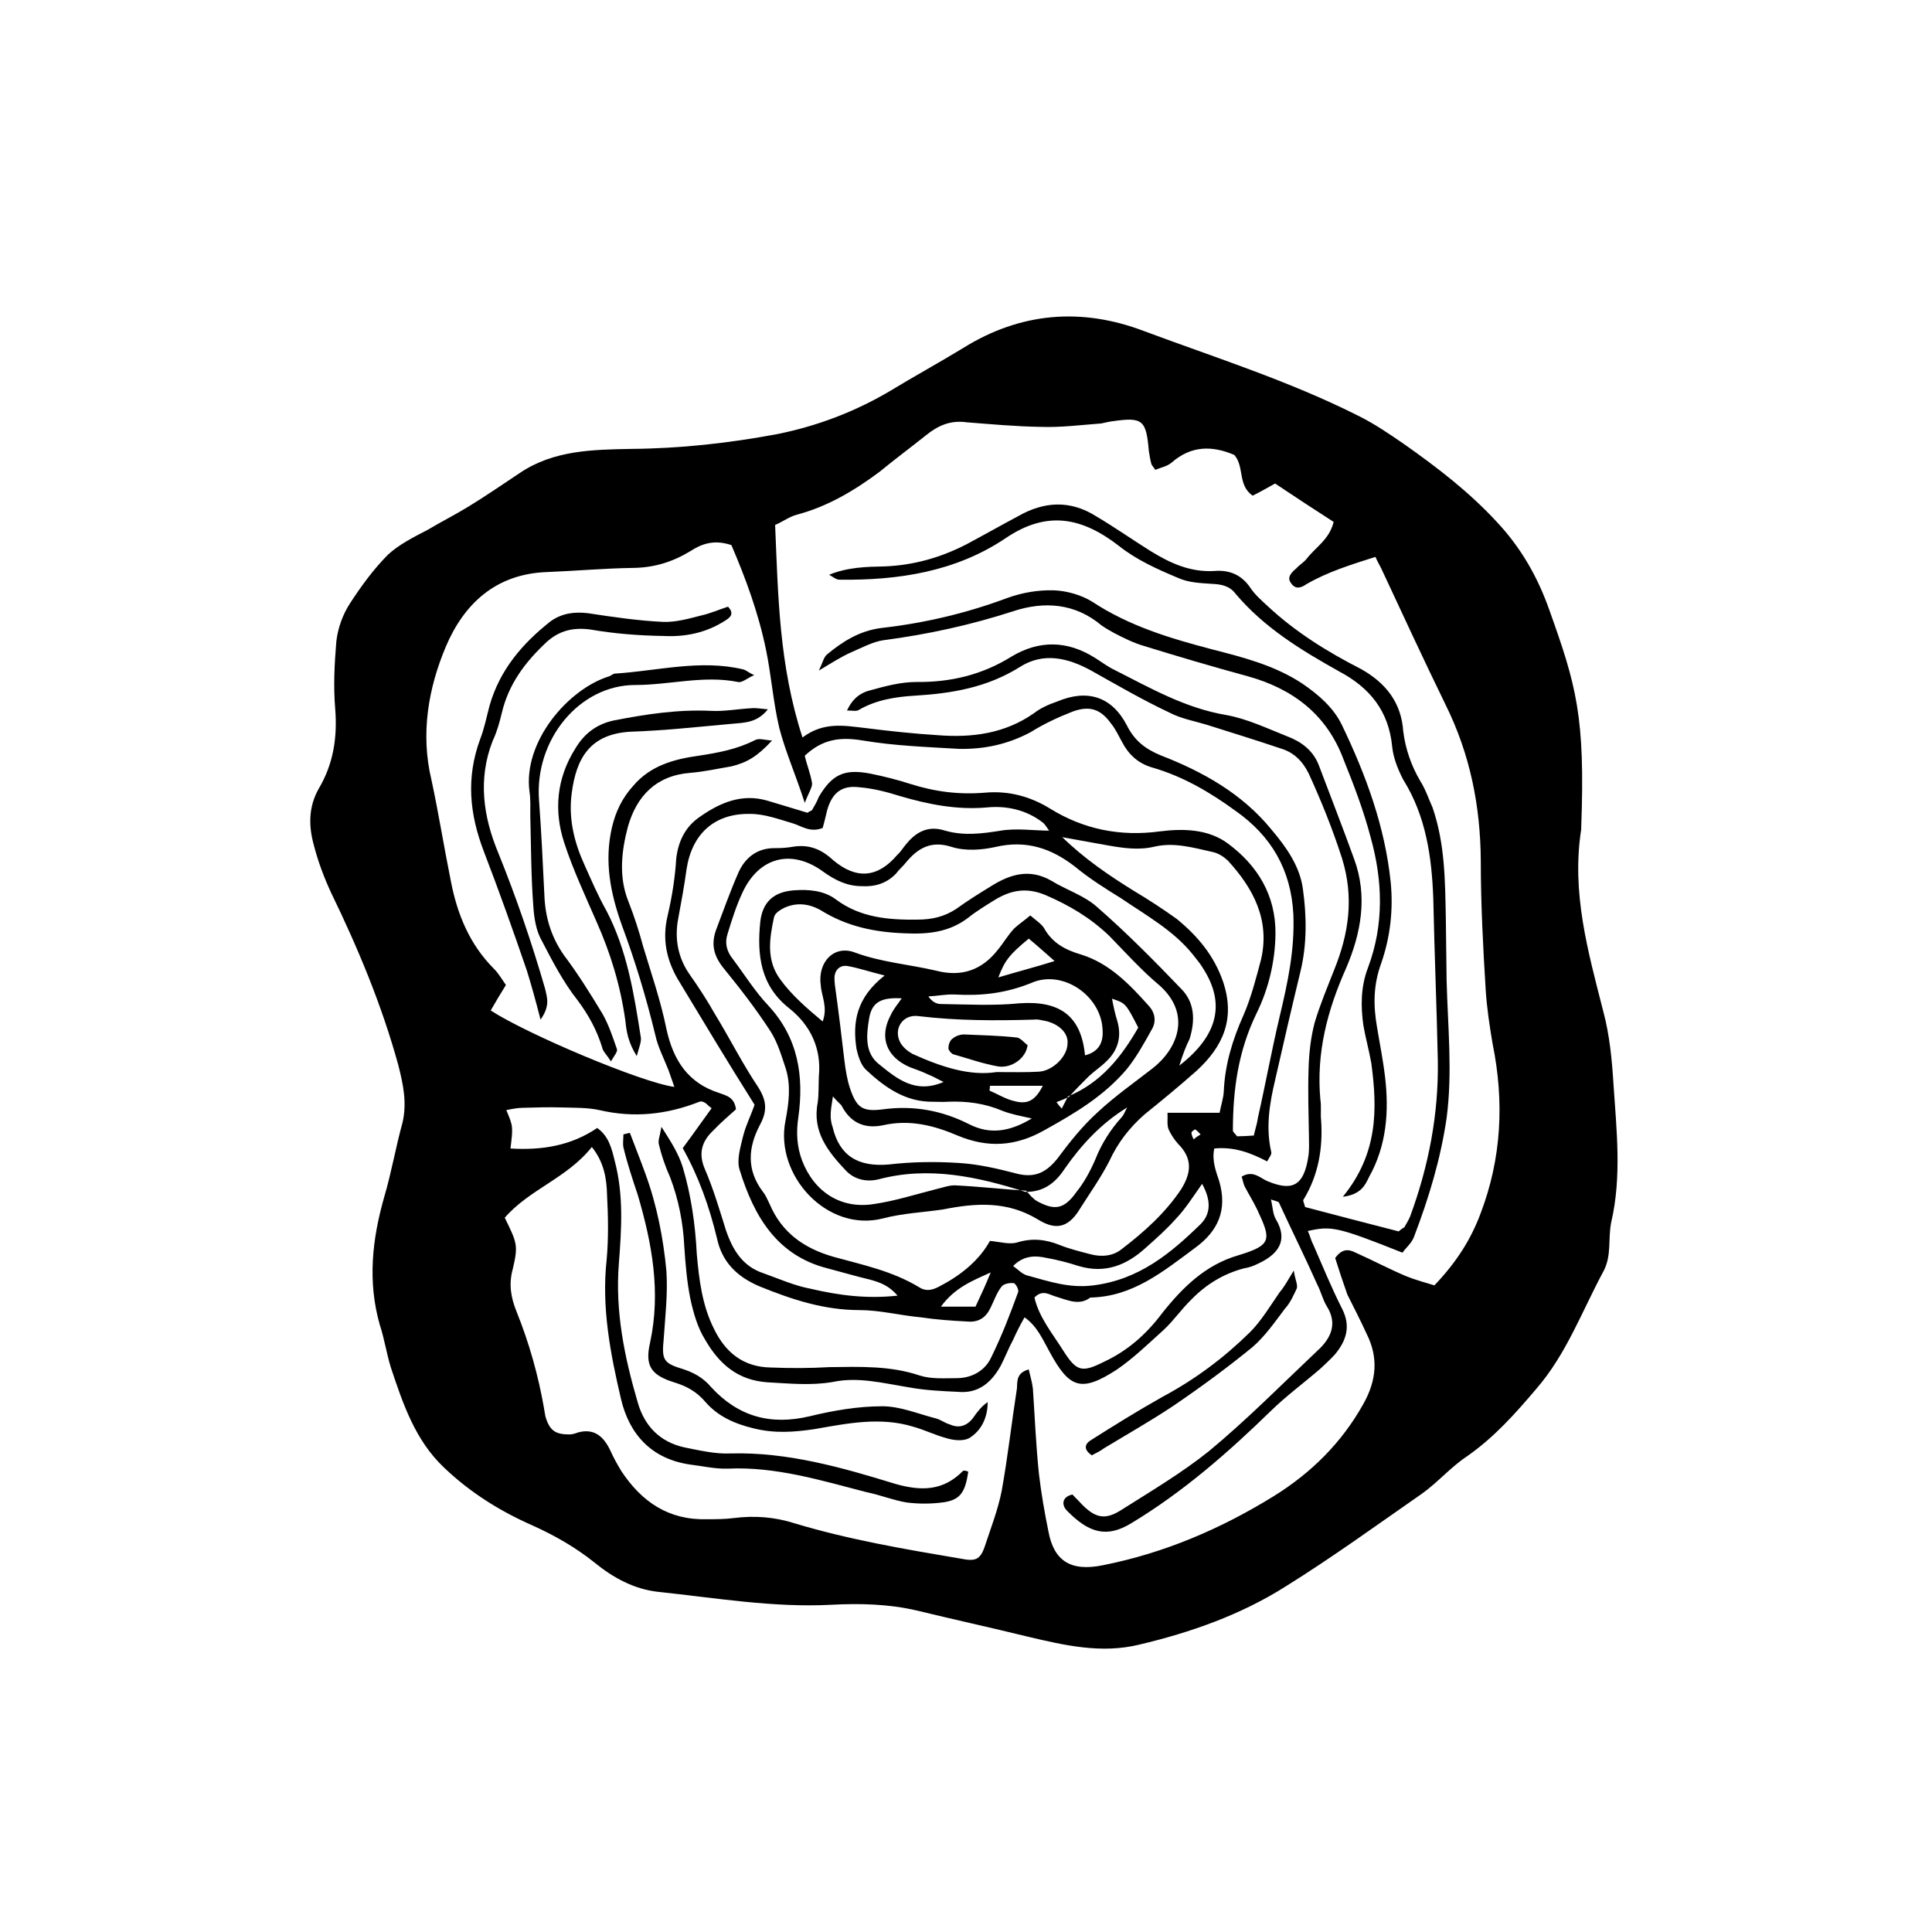
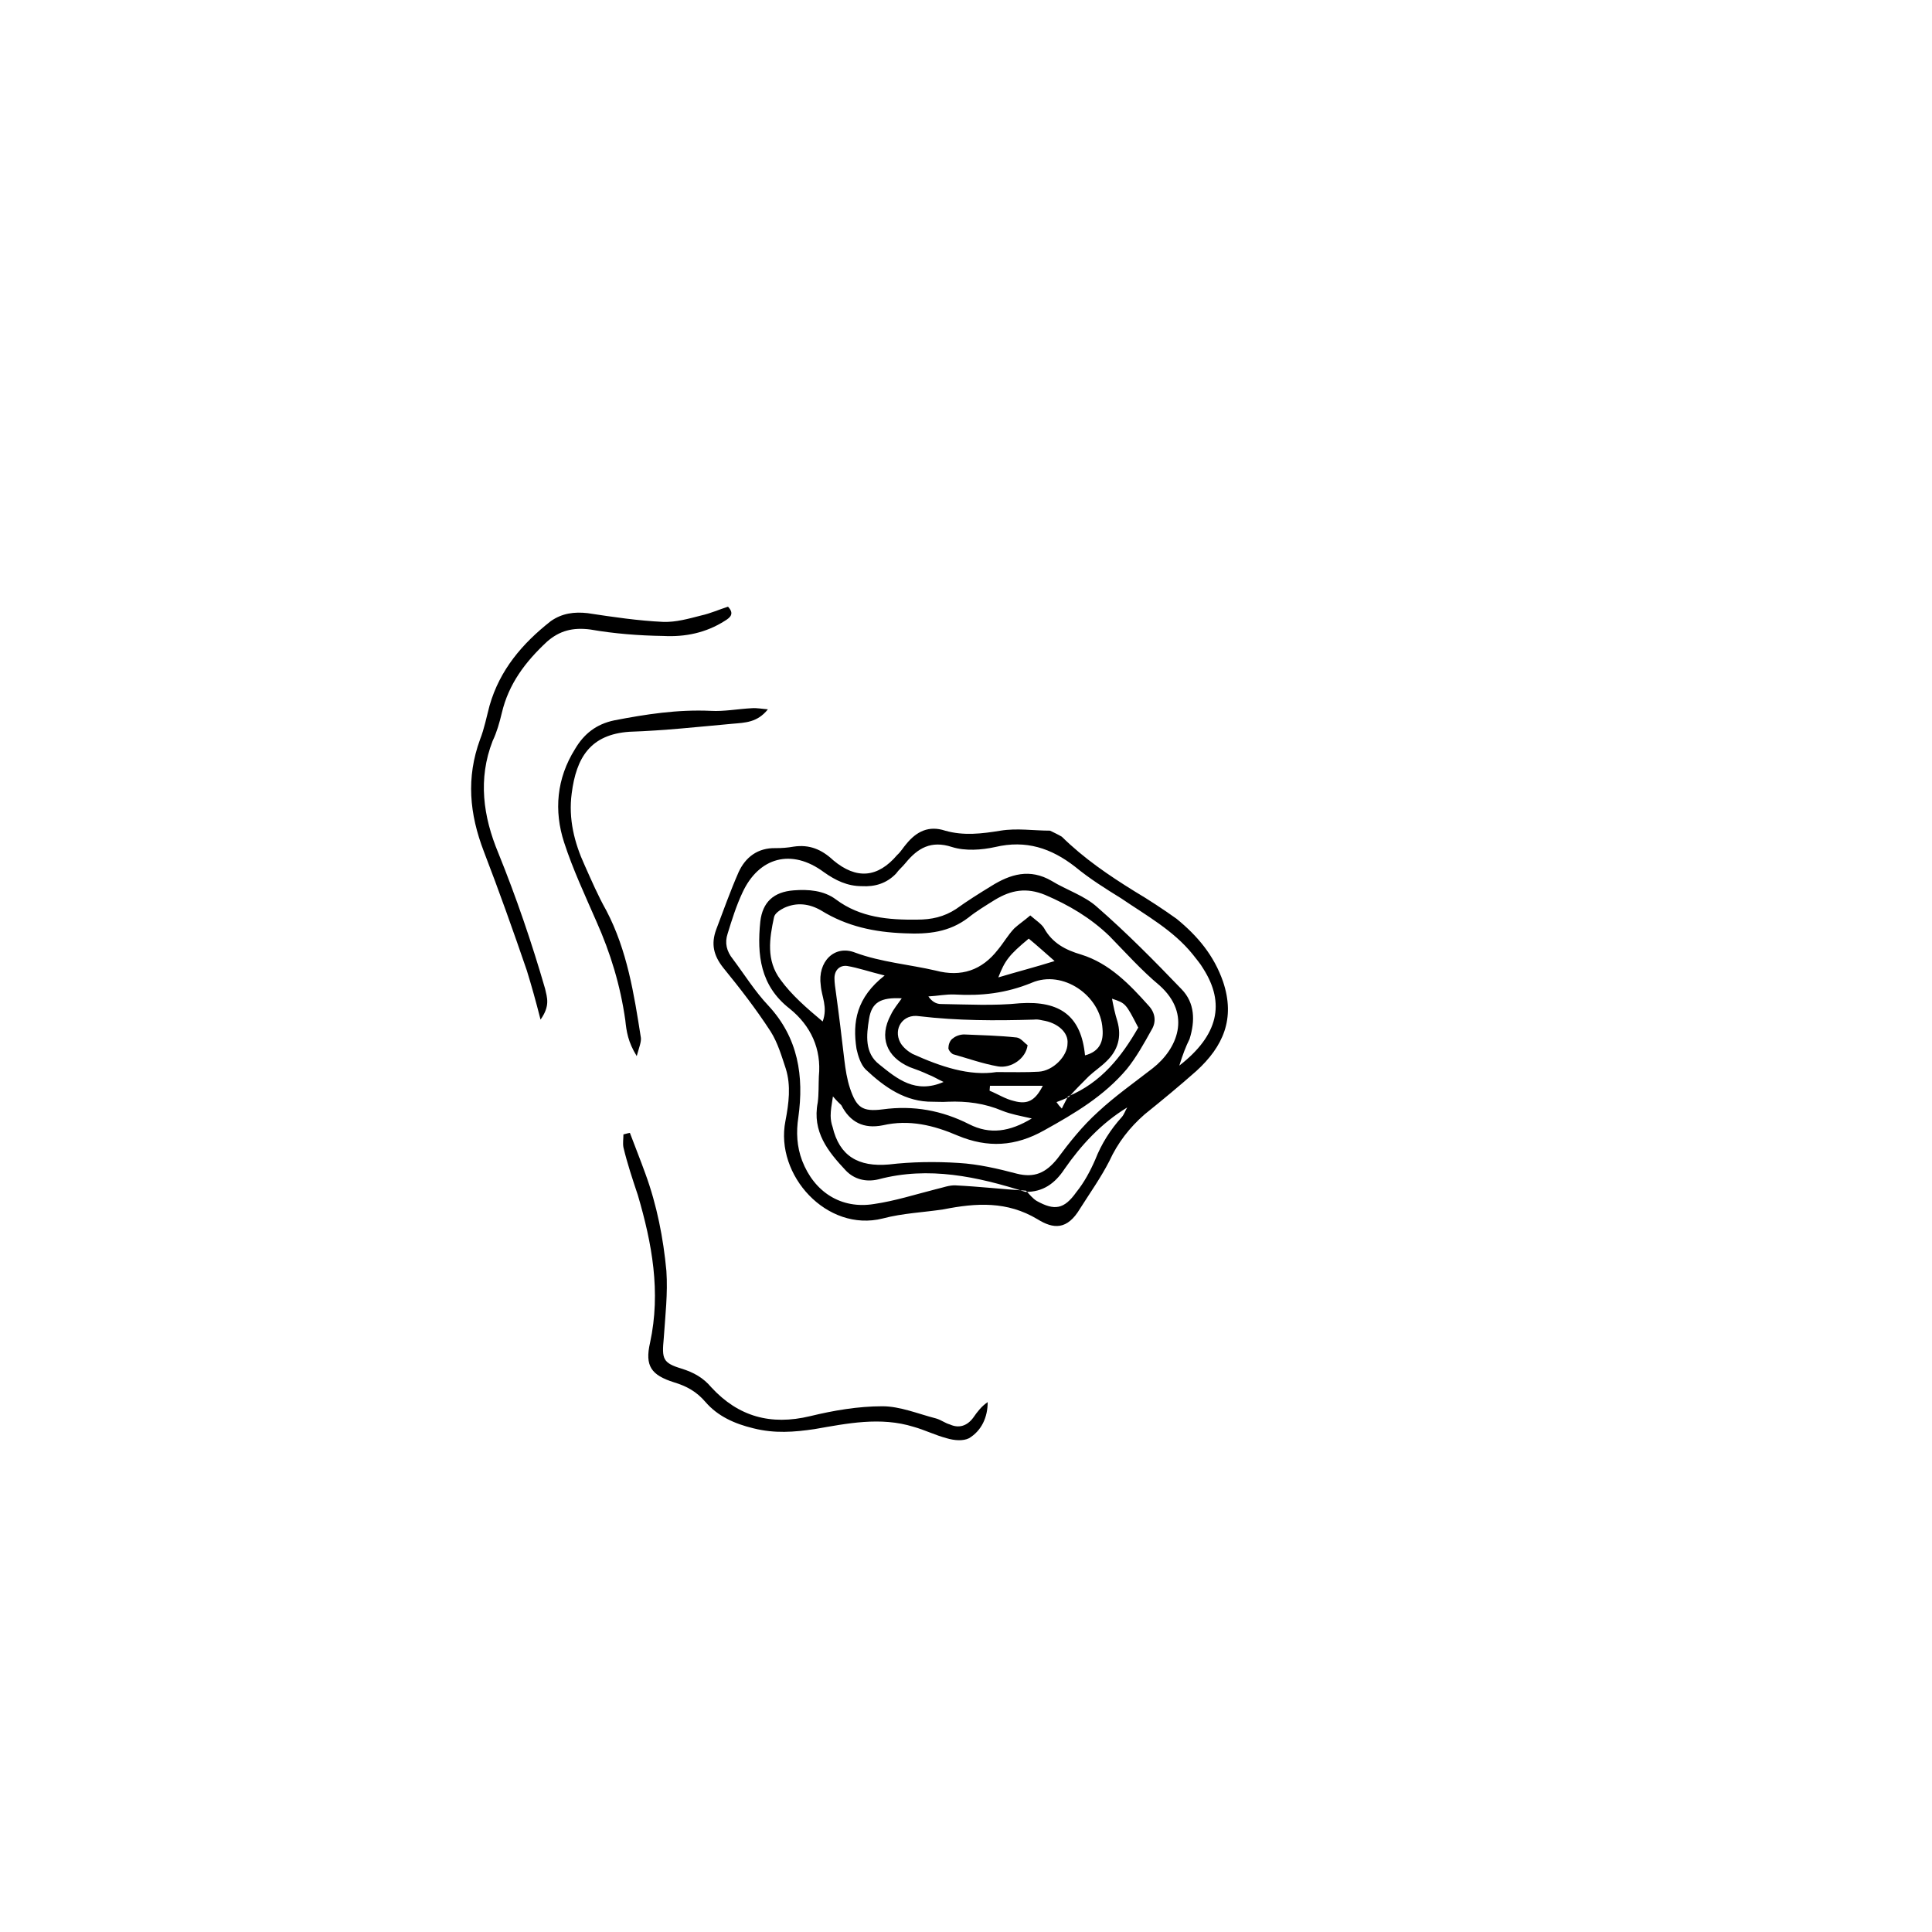
<svg xmlns="http://www.w3.org/2000/svg" fill="#000000" width="800px" height="800px" version="1.1" viewBox="144 144 512 512">
  <g fill-rule="evenodd">
-     <path d="m563.03 363.42v0.402c-2.621 16.727 1.812 32.344 5.844 48.164 1.715 6.348 2.316 13 2.719 19.348 0.805 12.191 2.215 24.484-0.605 36.578-0.902 4.43 0.203 8.863-2.113 13.098-5.641 10.48-9.773 21.863-17.734 31.035-5.543 6.547-11.184 12.895-18.438 17.934-4.234 2.82-7.66 6.852-11.891 9.875-11.891 8.262-23.68 16.828-35.973 24.484-11.891 7.559-25.293 12.293-38.996 15.52-9.973 2.418-19.648 0.199-29.422-2.117-9.875-2.418-19.547-4.535-29.523-6.953-7.356-1.711-15.012-1.914-22.57-1.512-15.414 0.809-30.633-1.812-45.945-3.426-6.348-0.703-11.891-3.727-16.828-7.758-5.039-4.031-10.48-7.152-16.523-9.875-8.465-3.727-16.426-8.664-23.379-15.316-7.656-7.254-10.883-16.93-14.105-26.602-1.109-3.625-1.715-7.656-2.922-11.285-3.227-11.383-2.016-22.57 1.207-33.855 1.914-6.449 3.023-13.098 4.836-19.648 1.211-5.238 0.203-10.074-1.105-15.215-4.336-15.82-10.684-31.035-17.836-45.746-1.812-3.93-3.426-8.16-4.535-12.492-1.41-5.039-1.512-10.18 1.309-15.117 3.828-6.449 4.938-13.504 4.332-21.059-0.504-6.047-0.203-11.891 0.301-17.938 0.406-3.523 1.719-7.152 3.633-10.074 3.019-4.633 6.246-9.066 10.074-12.898 2.82-2.621 6.75-4.637 10.48-6.551 3.527-2.117 7.152-3.93 10.781-6.144 4.637-2.82 9.27-6.047 13.703-8.969 8.969-6.043 19.348-6.144 29.422-6.348 13-0.102 25.895-1.512 38.793-3.93 10.48-2.117 20.355-5.844 29.625-11.285 6.449-3.93 13.098-7.559 19.547-11.488 15.316-9.57 31.539-10.777 47.965-4.531 18.941 7.055 38.391 13.199 56.629 22.367 4.332 2.117 8.465 4.938 12.395 7.656 8.867 6.246 17.23 12.695 24.484 20.555 6.445 6.856 10.879 14.715 13.902 23.281 7.156 20.051 9.574 28.211 8.465 57.836zm-137.64 2.418c-1.109-0.504-2.219-1.109-3.223-1.512-0.707-0.906-1.109-1.812-1.918-2.418-4.332-3.324-9.57-4.434-14.711-3.93-7.957 0.707-15.516-0.805-23.074-3.023-3.527-1.109-7.055-2.016-10.68-2.316-4.637-0.605-7.254 1.41-8.566 6.047-0.402 1.609-0.805 3.426-1.207 4.734-3.324 1.309-5.543-0.504-7.859-1.211-3.731-1.105-7.559-2.516-11.285-2.516-9.574-0.203-15.52 5.34-16.93 14.711-0.605 4.434-1.41 8.766-2.215 13.098-1.008 5.34 0 10.379 3.023 14.711 2.418 3.426 4.637 6.852 6.75 10.578 3.828 6.246 7.254 13.098 11.387 19.246 2.316 3.629 2.519 6.348 0.504 10.078-3.125 5.945-3.629 11.891 0.805 17.734 0.805 1.008 1.211 2.117 1.812 3.324 3.223 7.559 9.168 11.688 16.93 13.906 7.656 2.117 15.516 3.727 22.672 8.062 2.016 1.309 3.93 0.605 5.844-0.504 5.543-2.922 10.176-6.852 12.898-11.789 2.922 0.301 5.238 1.008 7.254 0.402 3.93-1.211 7.559-0.805 11.285 0.707 2.519 1.004 5.34 1.711 8.062 2.414 2.922 0.805 6.047 0.504 8.262-1.309 5.945-4.535 11.586-9.574 15.82-15.922 2.621-4.231 3.125-8.062-0.805-11.992-1.012-1.105-1.918-2.516-2.523-3.828-0.504-1.207-0.199-2.922-0.301-4.43h13.805c0.402-2.117 1.008-3.828 1.109-5.644 0.301-7.152 2.316-13.703 5.238-20.254 2.016-4.637 3.324-9.773 4.637-14.711 2.418-10.48-2.016-18.844-8.867-26.297-1.109-1.008-2.519-1.914-4.031-2.215-5.039-1.109-10.078-2.621-15.316-1.41-4.133 1.004-8.262 0.398-12.293-0.305-4.031-0.707-8.262-1.512-12.293-2.219zm-68.719-26.398c5.644-4.231 11.082-3.125 16.523-2.519 6.348 0.805 12.898 1.512 19.348 1.914 9.07 0.707 17.734-0.402 25.492-5.844 1.812-1.41 3.93-2.316 6.246-3.125 7.961-3.324 14.41-1.207 18.34 6.348 2.016 4.031 4.836 6.246 8.969 7.961 11.184 4.332 21.664 10.176 29.422 19.75 3.93 4.637 7.457 9.672 8.262 15.617 1.008 7.152 1.109 14.609-0.605 21.766-2.316 9.574-4.535 19.145-6.75 28.918-1.512 6.348-2.519 12.695-1.008 19.145 0.102 0.605-0.504 1.309-1.109 2.418-4.434-2.316-8.766-3.93-14.004-3.426-0.707 3.324 0.504 6.148 1.309 8.668 2.215 7.656-0.301 13.199-6.348 17.633-8.566 6.348-16.625 12.996-27.809 13.199-2.922 2.215-5.945 0.703-8.969-0.203-1.715-0.402-3.629-2.113-5.844 0.203 1.211 5.238 4.734 9.473 7.656 14.105 3.527 5.543 4.938 5.844 10.781 2.922 6.246-2.922 11.184-7.254 15.418-12.898 5.441-6.852 11.488-12.797 20.152-15.316 8.969-2.719 8.766-4.133 5.039-12.09-1.008-2.117-2.215-4.031-3.324-6.144-0.406-0.809-0.508-1.816-0.809-2.621 3.023-1.812 4.938 0.402 6.852 1.211 6.144 2.519 9.672 1.812 10.883-6.953 0.203-1.816 0.102-3.227 0.102-4.738-0.102-6.043-0.305-12.09-0.102-18.035 0.102-4.231 0.605-8.465 1.613-12.293 1.41-4.734 3.324-9.27 5.137-13.906 3.93-9.672 5.34-19.246 2.117-29.625-2.519-7.856-5.543-15.312-8.867-22.566-1.613-3.227-3.93-5.543-7.356-6.551-6.246-2.117-12.797-4.133-19.145-6.144-3.527-1.109-7.254-1.715-10.48-3.43-7.051-3.324-13.805-7.254-20.453-10.98-6.348-3.527-12.898-5.039-19.145-1.008-8.566 5.34-17.734 6.953-27.711 7.555-5.137 0.305-10.277 1.109-14.812 3.731-0.703 0.504-1.812 0.199-3.223 0.199 1.512-3.223 3.629-4.734 6.144-5.34 4.031-1.109 8.062-2.215 12.293-2.215 9.07 0.102 17.434-1.914 25.191-6.75 7.254-4.332 14.711-4.332 22.168 0.402 1.613 1.008 3.324 2.316 5.238 3.223 9.371 4.734 18.641 10.078 29.523 11.891 5.543 1.008 10.781 3.527 16.121 5.644 3.731 1.41 6.852 3.727 8.363 7.656 3.125 8.262 6.348 16.523 9.371 24.887 3.629 9.875 1.816 19.648-2.113 28.82-5.039 11.285-7.961 22.57-6.852 34.863 0.301 1.914 0 3.727 0.203 5.543 0.5 7.352-0.707 14.508-4.637 20.957-0.301 0.203 0.102 0.906 0.402 2.016 8.062 2.117 16.523 4.332 24.789 6.449 0.805-0.707 1.207-0.91 1.508-1.109 0.605-1.008 1.109-1.914 1.512-2.82 4.938-13.402 7.559-27.105 7.356-41.215-0.301-14.508-0.906-28.715-1.207-43.125-0.402-10.883-1.914-21.766-7.961-31.438-1.41-2.719-2.621-5.742-2.922-8.664-0.906-9.574-5.945-15.719-14.105-20.051-10.078-5.644-19.852-11.59-27.41-20.559-1.512-2.016-3.629-2.519-6.246-2.621-2.922-0.203-6.246-0.301-9.07-1.613-5.543-2.316-11.082-4.836-15.617-8.465-9.773-7.555-19.043-9.469-30.027-2.012-13.199 8.867-28.414 11.184-44.031 10.984-0.906 0-1.914-0.906-2.719-1.309 4.938-2.016 9.875-2.117 14.711-2.215 7.656-0.301 14.812-2.316 21.664-5.844 4.535-2.418 9.168-5.039 13.703-7.457 6.852-3.93 13.805-4.332 20.656 0 4.938 2.922 9.672 6.246 14.508 9.27 5.238 3.223 10.578 5.644 16.93 5.238 3.93-0.301 7.055 1.008 9.371 4.332 1.309 2.016 3.125 3.527 4.734 5.039 7.356 6.852 15.82 12.09 24.688 16.625 6.648 3.727 10.68 8.965 11.184 16.523 0.605 4.734 2.117 9.07 4.535 13.199 1.41 2.215 2.215 4.734 3.223 6.953 3.324 9.672 3.324 19.445 3.527 29.422 0.102 5.441 0.102 10.883 0.203 16.324 0.301 12.191 1.609 24.383 0 36.578-1.613 10.98-4.738 21.258-8.668 31.535-0.605 1.613-2.117 2.824-3.023 4.133-17.23-6.852-18.84-7.152-25.09-5.742 0.605 1.211 0.805 2.418 1.41 3.527 2.519 5.742 4.836 11.488 7.656 17.027 2.422 4.734 1.113 8.566-1.91 12.191-1.312 1.41-2.621 2.621-3.93 3.828-4.332 3.731-8.969 7.156-13 11.086-11.484 11.184-23.375 21.562-37.078 29.824-6.348 3.828-11.082 2.719-17.129-3.527-1.312-1.512-1.109-3.523 1.609-4.129 0.707 0.805 1.512 1.512 2.117 2.215 3.727 3.93 6.348 4.734 10.781 1.914 7.961-5.039 16.121-9.875 23.277-15.617 9.977-8.262 19.145-17.531 28.617-26.5 3.727-3.324 5.539-7.254 2.617-11.891-1.109-1.812-1.512-3.828-2.519-5.742-3.223-7.254-6.852-14.512-10.176-21.766-0.301-0.301-1.008-0.402-2.117-0.805 0.504 2.016 0.504 3.93 1.309 5.238 3.426 5.742 0.504 9.371-4.734 11.789-1.211 0.605-2.316 1.008-3.629 1.211-5.441 1.41-10.078 4.231-14.008 8.262-2.617 2.519-4.731 5.641-7.352 8.059-4.133 3.731-8.062 7.559-12.496 10.582-9.367 6.047-12.492 4.938-17.73-4.734-1.816-3.227-3.227-6.754-6.652-9.172-1.309 2.316-2.117 3.93-3.023 5.945-1.207 2.219-2.113 4.637-3.324 6.953-2.519 4.535-6.047 7.356-11.285 6.852-4.434-0.203-8.766-0.402-13.098-1.207-6.852-1.109-13.402-2.824-20.055-1.414-5.844 1.008-11.484 0.406-17.23 0.102-7.957-0.504-12.895-4.836-16.625-11.285-2.016-3.223-3.125-7.152-3.93-10.883-0.906-4.531-1.309-9.27-1.613-14.004-0.301-6.148-1.508-12.293-3.727-18.137-1.309-2.922-2.316-5.844-3.023-8.867-0.203-1.008 0.301-2.117 0.707-4.535 2.719 4.231 4.535 7.152 5.644 10.68 2.215 7.457 3.324 15.113 3.727 23.074 0.605 6.75 1.41 13.504 4.535 19.75 3.023 6.246 7.758 10.176 15.113 10.277 5.039 0.203 10.379 0.203 15.516-0.102 8.062-0.102 16.121-0.402 23.879 2.215 3.125 1.008 6.648 0.707 10.078 0.707 4.133-0.098 7.356-2.215 8.867-5.438 2.82-5.742 5.039-11.488 7.152-17.332 0.301-0.707-0.707-2.418-1.211-2.418-1.109-0.102-2.719 0.203-3.223 1.008-1.207 1.512-1.914 3.625-2.82 5.441-1.207 2.617-3.121 4.027-6.246 3.727-4.031-0.203-8.262-0.504-12.293-1.109-5.441-0.504-10.883-1.914-16.223-1.914-9.473 0-17.938-2.82-26.398-6.246-6.246-2.621-10.078-6.648-11.387-12.797-2.016-8.363-4.836-16.324-9.07-23.879 2.719-3.629 5.141-7.152 7.656-10.578-1.105-0.809-1.309-1.215-1.711-1.414-0.504-0.305-1.008-0.504-1.512-0.305-8.664 3.426-17.43 4.336-26.5 2.219-3.223-0.707-6.75-0.605-10.074-0.707-3.426-0.102-6.75 0-10.277 0.102-1.309 0-2.82 0.301-4.332 0.605 1.812 4.332 1.812 4.332 1.105 10.176 8.262 0.504 16.023-0.703 22.973-5.441 3.023 2.117 3.832 5.34 4.637 8.668 2.418 9.07 1.812 18.137 1.109 27.305-1.008 12.695 1.512 24.887 5.039 36.879 1.812 6.246 5.945 10.379 12.293 11.789 4.031 0.805 8.262 1.812 12.293 1.613 15.113-0.402 29.523 3.727 43.629 8.062 7.055 2.016 12.797 1.812 17.938-3.426 0.301-0.203 1.008 0 1.41 0.203-0.805 5.441-2.117 7.356-6.246 8.062-3.43 0.5-6.856 0.5-10.078 0.094-3.629-0.605-7.055-2.016-10.578-2.719-12.094-3.125-24.188-6.852-36.883-6.246-3.324 0.102-6.75-0.707-10.078-1.109-10.078-1.512-15.922-7.961-18.137-17.23-2.82-11.992-5.238-24.383-3.828-37.082 0.504-5.641 0.402-11.484 0.102-17.129-0.102-4.332-0.805-8.664-4.031-12.695-6.547 8.262-16.523 11.184-23.074 18.742 3.223 6.648 3.629 7.254 2.117 13.602-1.109 4.031-0.504 7.559 1.008 11.285 3.324 8.266 5.742 16.828 7.254 25.492 0.102 0.809 0.305 1.715 0.402 2.32 1.109 3.727 2.621 4.734 6.348 4.734 0.605 0 1.512-0.203 2.215-0.504 4.332-1.211 6.852 1.008 8.664 4.836 0.805 1.812 1.812 3.629 2.922 5.441 5.34 8.062 12.496 13 22.672 12.695 2.215 0 4.734 0 7.055-0.301 5.543-0.707 10.883-0.301 16.223 1.41 14.41 4.332 29.223 6.852 44.133 9.371 3.629 0.707 4.938 0.301 6.144-3.125 1.617-4.938 3.531-9.773 4.539-14.91 1.613-8.969 2.621-18.035 4.031-27.105 0.102-2.016-0.102-4.133 3.125-5.039 0.402 1.812 0.906 3.324 1.109 5.141 0.504 7.457 0.805 15.012 1.613 22.672 0.605 5.141 1.512 10.277 2.519 15.215 1.406 7.453 5.641 10.68 14.406 8.867 16.324-3.227 31.336-9.676 45.344-18.34 9.875-6.144 17.938-14.105 23.68-24.383 3.523-6.25 4.027-12.293 0.906-18.543-1.613-3.527-3.426-7.051-5.141-10.477-1.207-3.426-2.316-6.754-3.223-9.676 1.914-2.621 3.629-2.316 5.441-1.41 4.535 2.016 8.867 4.332 13.402 6.246 2.516 1.008 5.238 1.715 7.453 2.418 6.144-6.449 9.773-12.496 12.191-18.941 5.644-14.711 6.348-29.824 3.223-45.141-0.805-4.738-1.508-9.473-1.812-14.105-0.703-11.387-1.309-22.875-1.309-34.363-0.102-14.508-2.82-28.215-9.371-41.414-5.844-11.988-11.387-23.98-17.027-36.07-0.402-0.805-1.008-1.812-1.512-3.023-6.348 2.016-12.594 3.93-18.34 7.254-1.41 1.008-2.922 1.41-4.031-0.301-1.207-1.512 0.102-2.82 1.414-3.93 0.805-0.906 2.016-1.613 2.719-2.519 2.316-3.023 6.047-5.141 7.152-9.773-5.035-3.223-10.074-6.551-15.516-10.176-1.812 1.008-3.727 2.117-5.945 3.223-4.031-2.82-2.117-7.555-4.836-10.781-5.844-2.519-11.387-2.519-16.523 1.914-1.211 1.109-3.023 1.41-4.434 2.016-0.707-1.008-1.109-1.41-1.109-1.812-0.305-1.008-0.402-2.117-0.605-3.125-0.707-8.262-1.613-9.07-9.473-7.961-1.008 0.102-2.117 0.402-3.125 0.605-5.336 0.402-10.777 1.109-16.219 0.906-6.449-0.102-13-0.703-19.449-1.207-4.231-0.605-7.555 0.805-10.781 3.426-4.031 3.223-8.262 6.348-12.293 9.672-6.75 5.039-13.906 9.27-21.965 11.387-1.914 0.504-3.629 1.812-5.742 2.719 0.805 18.641 1.004 37.082 7.254 56.328zm1.309 19.949c0.707-0.504 1.109-0.504 1.211-0.703 0.707-1.211 1.309-2.215 1.812-3.527 3.527-5.945 6.75-7.457 13.602-6.148 3.527 0.707 7.156 1.613 10.582 2.723 6.648 2.113 13.098 2.922 20.051 2.316 6.144-0.504 11.789 1.008 17.027 4.231 8.969 5.543 18.641 7.457 29.121 6.047 6.246-0.805 12.898-0.605 18.035 3.223 7.859 5.844 12.695 13.703 12.594 23.98-0.102 7.254-1.812 14.508-5.039 21.059-4.836 9.977-6.246 20.152-6.246 31.035 0 0.402 0.707 0.906 1.109 1.512 1.211 0 2.621-0.102 4.434-0.203 0.402-1.812 0.906-3.223 1.109-4.836 2.016-8.867 3.629-17.836 5.742-26.703 2.117-8.867 4.031-17.734 3.629-27.105-0.605-11.785-5.844-20.75-15.316-27.402-6.75-4.938-14.004-9.168-22.066-11.484-3.828-1.109-6.348-3.527-8.059-6.852-0.91-1.613-1.715-3.426-2.824-4.738-2.719-3.828-5.641-4.938-10.277-3.223-3.828 1.512-7.555 3.223-11.082 5.441-6.047 3.223-12.191 4.531-18.844 4.434-8.562-0.504-17.23-0.809-25.594-2.219-6.047-1.008-10.68-0.402-15.418 4.031 0.504 2.316 1.512 4.734 1.914 7.152 0.203 1.109-0.805 2.418-1.914 5.34-2.516-7.758-5.137-13.602-6.75-19.848-1.609-6.75-2.113-13.906-3.527-20.758-2.012-9.773-5.441-19.043-9.168-27.707-4.535-1.512-7.758-0.406-10.883 1.609-4.633 2.82-9.473 4.332-14.91 4.434-7.656 0.102-15.516 0.805-23.176 1.109-13.605 0.504-21.969 8.566-26.703 19.75-4.637 10.98-6.75 23.074-3.828 35.266 1.914 8.867 3.324 17.836 5.141 26.801 1.715 8.969 5.039 16.93 11.488 23.375 1.207 1.215 2.113 2.824 3.121 4.234-1.512 2.418-2.824 4.637-4.031 6.754 9.574 6.246 40.102 19.145 48.668 20.254-0.605-1.715-1.008-2.922-1.512-4.332-1.211-3.125-2.82-6.148-3.527-9.375-2.418-9.973-5.34-19.648-8.867-29.117-3.023-8.465-4.734-16.93-2.621-26 1.008-4.231 2.719-7.758 5.644-10.984 4.535-5.336 10.781-7.051 17.332-7.957 5.238-0.805 10.176-1.715 14.91-4.133 1.109-0.605 2.621 0 4.535 0.102-3.93 4.234-6.648 5.844-10.781 6.852-3.629 0.605-7.152 1.41-10.883 1.715-9.066 0.703-14.207 6.144-16.523 14.207-1.715 6.449-2.519 13.301 0.102 19.848 1.512 3.832 2.82 7.859 3.93 11.992 2.117 7.055 4.637 14.309 6.144 21.766 1.812 8.363 5.742 14.41 14.008 17.027 1.914 0.707 4.031 1.109 4.434 4.332-1.914 1.715-4.031 3.527-5.945 5.543-3.125 2.922-4.133 6.148-2.219 10.48 2.215 5.141 3.828 10.68 5.543 16.121 1.812 5.238 4.434 9.473 9.875 11.285 4.231 1.512 8.262 3.324 12.594 4.133 7.356 1.715 14.711 2.719 22.973 1.812-2.316-2.723-4.734-3.527-7.254-4.231-3.828-0.91-7.555-2.016-11.387-3.023-13.402-3.426-19.445-13.906-23.176-25.996-0.906-2.621 0.203-6.144 0.906-9.07 0.707-2.82 2.016-5.34 3.023-8.262-7.051-11.184-13.703-22.27-20.453-33.453-2.922-5.141-4.031-10.48-2.621-16.523 1.211-5.141 2.016-10.277 2.316-15.316 0.605-4.938 2.621-8.566 6.348-11.082 5.344-3.731 11.086-6.148 17.738-4.234 3.625 1.109 7.457 2.215 10.68 3.223zm104.59 98.344c-2.617 3.731-4.531 6.75-6.953 9.27-2.516 2.824-5.137 5.141-7.859 7.559-5.141 4.734-10.883 7.055-17.938 4.938-2.816-0.906-5.539-1.613-8.359-2.117-3.125-0.703-6.148-0.703-8.969 2.117 1.512 1.109 2.519 2.316 4.133 2.621 5.543 1.512 10.781 3.324 17.129 2.516 12.09-1.512 20.453-8.465 28.414-16.223 2.621-2.617 2.922-6.144 0.402-10.68zm-56.023 23.477c-4.633 2.117-9.469 3.93-13.199 9.07h9.168c1.512-3.223 2.824-6.047 4.031-9.07zm55.621-36.574c-0.504-0.504-0.906-1.008-1.41-1.312-0.102-0.102-1.008 0.605-1.008 0.805 0 0.605 0.301 1.309 0.605 1.812 0.504-0.5 1.008-0.801 1.812-1.305z" />
-     <path d="m499.86 461.16c9.371-11.488 9.168-23.277 7.559-35.367-0.605-3.426-1.512-6.648-2.117-10.078-0.707-5.035-0.707-10.176 1.207-15.211 4.332-11.488 3.93-23.176 0.707-34.664-1.816-6.953-4.434-13.805-7.156-20.555-4.434-11.891-13.402-18.742-25.391-22.066-9.27-2.519-18.438-5.238-27.609-8.062-2.723-0.805-5.34-2.117-7.859-3.426-1.109-0.605-2.316-1.309-3.324-2.016-6.953-5.844-15.117-6.449-23.379-3.727-11.184 3.629-22.672 6.144-34.258 7.656-2.922 0.402-5.844 2.016-8.664 3.223-2.519 1.109-5.039 2.719-8.566 4.836 1.008-2.117 1.309-3.527 2.117-4.231 4.231-3.527 8.766-6.348 14.508-7.055 11.488-1.309 22.57-3.93 33.352-7.961 3.93-1.41 8.062-2.117 12.191-2.016 3.426 0.102 7.356 1.211 10.277 3.023 9.773 6.449 20.555 9.672 31.641 12.594 8.262 2.117 16.625 4.231 23.98 9.07 4.434 3.023 8.363 6.449 10.578 11.082 6.348 13.199 11.387 26.902 12.898 41.613 0.707 7.254-0.102 14.508-2.519 21.461-2.113 5.75-2.113 11.191-1.105 16.938 0.707 4.332 1.613 8.766 2.117 13.098 1.109 9.27 0.402 18.34-4.231 26.602-1.012 2.117-2.117 4.633-6.953 5.238z" />
    <path d="m310.93 444.23c1.41 3.727 2.82 7.254 4.129 10.883 3.023 8.262 4.734 17.027 5.543 25.695 0.402 6.047-0.301 11.891-0.707 17.938-0.5 5.336-0.301 6.445 4.738 7.957 3.223 1.008 5.742 2.418 7.859 4.938 7.152 7.758 15.719 10.176 26.199 7.656 6.246-1.512 12.695-2.621 19.145-2.621 4.734 0 9.473 2.016 14.207 3.223 1.41 0.402 2.316 1.211 3.727 1.613 2.219 1.008 4.434 0.504 6.148-1.812 1.109-1.613 2.215-3.023 3.828-4.133 0 4.031-1.613 7.559-4.938 9.574-1.613 0.805-3.93 0.605-5.945 0-3.023-0.805-5.844-2.215-8.766-3.023-8.766-2.719-17.531-0.906-26.199 0.605-5.441 0.805-10.578 1.211-16.223-0.203-5.039-1.211-9.473-3.223-12.695-6.953-2.418-2.82-5.039-4.231-8.363-5.238-6.047-1.914-7.758-4.332-6.348-10.48 2.922-13.504 0.504-26.398-3.223-39.094-1.414-4.231-2.824-8.465-3.832-12.695-0.203-1.109 0-2.215 0-3.426 0.504-0.102 1.008-0.305 1.715-0.402z" />
-     <path d="m433.35 529.68c-2.219-1.512-1.914-2.922-0.402-3.93 6.348-4.031 12.695-7.961 19.145-11.586 8.664-4.637 16.324-10.379 23.176-17.129 3.019-3.027 5.34-6.957 7.859-10.582 1.211-1.41 2.016-2.922 3.727-5.742 0.402 2.516 1.109 3.727 0.805 4.734-0.805 1.711-1.711 3.828-3.121 5.34-2.519 3.324-5.141 7.152-8.465 10.078-6.75 5.543-13.906 10.781-21.16 15.719-6.047 4.031-12.293 7.559-18.438 11.285-1.012 0.805-2.117 1.207-3.125 1.812z" />
    <path d="m287.25 414.21c-1.309-5.141-2.418-9.07-3.629-13-3.625-10.578-7.356-21.059-11.387-31.539-3.828-9.977-4.734-19.547-1.008-29.727 1.109-2.82 1.715-5.945 2.519-8.969 2.719-9.473 8.664-16.426 16.223-22.371 3.023-2.109 6.25-2.512 9.777-2.109 6.648 1.008 13.402 2.016 20.051 2.316 3.324 0.102 6.551-0.805 10.078-1.715 2.316-0.504 4.836-1.613 7.055-2.316 1.812 1.914 0.504 2.922-0.805 3.727-5.039 3.223-10.578 4.332-16.324 4.031-6.453-0.098-13.004-0.602-19.352-1.711-4.633-0.605-8.16 0.301-11.488 3.223-5.742 5.344-10.176 11.188-11.988 18.945-0.605 2.519-1.309 5.039-2.418 7.356-3.93 10.074-2.519 20.051 1.512 29.723 4.734 11.688 8.867 23.781 12.395 35.973 0.5 2.32 1.41 4.434-1.211 8.164z" />
-     <path d="m343.88 322.91c-1.914 0.809-3.227 2.117-4.332 1.816-9.07-1.816-18.141 0.805-27.207 0.805-14.812 0-26.703 14.508-25.492 30.531 0.605 8.262 1.008 16.625 1.41 24.988 0.203 5.844 1.715 11.082 5.141 16.02 3.727 4.938 7.055 10.277 10.277 15.617 1.609 2.824 2.719 6.148 3.828 9.375 0.203 0.605-0.707 1.715-1.613 3.223-1.109-1.812-2.117-2.617-2.316-3.727-1.41-4.535-3.527-8.465-6.449-12.395-3.828-4.836-6.75-10.48-9.574-15.922-1.512-2.621-2.016-6.047-2.215-9.07-0.605-7.961-0.605-16.121-0.805-24.082 0-2.117 0.102-4.231-0.203-6.246-1.812-13.297 10.277-27.305 21.16-30.629 0.504-0.203 1.008-0.707 1.512-0.707 11.184-0.707 22.672-3.828 33.957-1.109 0.805 0.203 1.309 0.809 2.922 1.512z" />
    <path d="m347.5 331.98c-2.82 3.527-6.043 3.527-9.469 3.828-8.867 0.805-18.035 1.812-27.207 2.117-10.379 0.707-14.105 6.852-15.316 16.324-0.906 6.75 0.707 13.098 3.426 19.043 1.812 4.031 3.527 8.062 5.742 11.992 5.543 10.578 7.356 22.168 9.168 33.754 0.105 1.109-0.398 2.316-1.105 4.836-2.316-3.727-2.719-6.551-3.023-9.473-1.309-9.27-3.93-17.836-7.656-26.199-3.023-6.949-6.246-13.801-8.566-20.957-2.719-8.363-2.016-16.926 2.922-24.785 2.32-3.93 5.543-6.551 10.379-7.559 8.363-1.613 16.727-2.922 25.594-2.519 3.426 0.203 7.156-0.504 10.883-0.703 1.309-0.102 2.82 0.199 4.231 0.301z" />
    <path d="m422.27 364.13c1.008 0.504 2.117 1.008 3.125 1.609 5.844 5.746 12.496 10.277 19.348 14.512 3.727 2.215 7.559 4.734 11.082 7.254 5.543 4.535 9.875 9.672 12.293 16.625 3.324 9.875 0 17.23-7.055 23.68-4.434 3.93-9.07 7.758-13.703 11.488-4.031 3.527-7.152 7.555-9.371 12.391-2.215 4.336-5.137 8.465-7.758 12.598-3.426 5.742-7.055 5.441-11.285 2.82-8.062-4.836-16.223-4.332-24.887-2.621-5.242 0.809-10.781 1.008-16.121 2.422-14.812 3.727-28.617-11.488-25.797-25.797 0.906-4.734 1.512-9.371 0.102-13.906-1.109-3.324-2.117-6.852-4.031-9.875-3.93-6.047-8.16-11.488-12.594-16.93-2.519-3.223-3.223-6.246-1.812-10.078 1.91-5.031 3.727-10.172 5.941-15.211 1.812-3.93 5.039-6.449 9.773-6.348 1.715 0 3.125-0.102 4.836-0.402 4.133-0.605 7.359 0.707 10.48 3.629 6.144 5.141 11.789 4.637 16.93-1.41 1.008-0.906 1.613-2.016 2.418-2.922 2.719-3.328 5.945-4.941 10.277-3.527 4.938 1.41 9.773 0.805 14.711 0 4.332-0.707 8.766 0 13.098 0zm4.738 70.43c8.867-3.625 14.309-10.68 18.641-18.238-3.324-6.445-3.324-6.445-6.953-7.656 0.402 2.117 0.805 4.031 1.41 5.945 1.211 4.231 0.102 7.758-2.82 10.578-1.512 1.512-3.227 2.621-4.738 4.031-1.812 1.812-3.625 3.629-5.238 5.441-1.207 0.605-2.215 1.008-3.324 1.41 0.402 0.605 0.805 1.109 1.41 1.715 0.504-1.109 1.109-2.117 1.613-3.227zm-11.086 24.988c0.906 1.008 1.812 2.117 2.82 2.719 4.734 2.621 7.254 2.215 10.48-2.316 2.117-2.621 3.727-5.644 5.039-8.664 1.613-4.129 4.031-7.961 7.055-11.285 0.602-0.703 0.906-1.711 1.41-2.519-6.953 4.231-12.293 10.078-16.625 16.324-2.519 3.828-5.742 6.144-10.379 6.047-12.699-4.031-25.594-6.852-38.895-3.324-3.324 0.805-6.449 0-8.664-2.316-4.734-5.039-8.969-10.277-7.457-18.035 0.301-2.219 0.199-4.738 0.301-6.957 0.707-7.254-2.117-13.402-7.758-17.934-7.762-6.047-8.668-14.207-7.762-23.074 0.605-5.141 3.527-7.859 8.867-8.262 3.828-0.301 7.961 0 11.184 2.418 6.449 4.836 14.008 5.441 21.562 5.34 3.727 0 7.055-0.707 10.277-2.82 2.922-2.117 6.144-4.133 9.27-6.047 5.141-3.223 10.277-4.734 16.02-1.41 3.93 2.418 8.766 3.93 12.09 6.953 7.859 6.852 15.113 14.207 22.371 21.766 3.527 3.629 3.629 8.363 2.117 13.199-1.004 2.012-1.809 4.129-2.715 7.051 10.379-8.062 12.191-16.523 6.348-25.695-0.809-1.41-1.914-2.617-2.824-3.828-5.137-6.348-12.293-10.277-18.941-14.812-4.231-2.621-8.262-5.137-12.191-8.363-6.348-4.938-13-7.152-21.16-5.238-3.629 0.805-7.961 1.109-11.488 0-5.543-1.812-9.07 0.301-12.293 4.231-0.805 1.008-1.812 1.812-2.519 2.82-2.519 2.621-5.641 3.527-9.066 3.328-3.828 0-6.953-1.512-10.078-3.727-8.562-6.352-17.23-3.934-21.562 5.438-1.613 3.426-2.82 7.254-3.93 10.883-0.805 2.418-0.301 4.637 1.41 6.75 3.023 4.031 5.844 8.566 9.371 12.293 7.961 8.566 9.473 18.742 7.961 29.625-0.605 3.93-0.402 7.758 1.008 11.488 3.223 8.363 10.379 12.895 19.043 11.484 5.543-0.805 10.883-2.519 16.426-3.93 1.812-0.402 3.527-1.109 5.238-1.008 6.148 0.305 12.395 1.008 18.641 1.41zm-51.188-24.988c-0.402 2.519-0.602 3.731-0.602 5.141 0 1.008 0.203 2.117 0.504 2.922 1.812 7.758 6.852 10.68 14.91 9.977 6.047-0.707 12.293-0.805 18.539-0.402 5.141 0.301 10.379 1.512 15.316 2.82 4.738 1.207 7.762-0.203 10.781-3.93 3.223-4.332 6.648-8.664 10.781-12.395 4.434-4.133 9.574-7.758 14.508-11.586 6.449-5.039 10.48-14.207 1.812-21.965-4.731-3.934-8.961-8.668-13.297-13.102-5.035-4.836-10.68-8.164-17.027-10.883-4.938-2.016-8.969-1.309-13.301 1.309-2.418 1.512-4.938 3.023-7.055 4.734-5.039 3.828-10.48 4.434-16.93 4.133-7.957-0.301-15.211-1.812-22.062-6.043-3.125-1.816-6.449-2.219-9.773-0.707-1.008 0.504-2.519 1.41-2.723 2.519-1.207 5.641-2.117 11.387 1.715 16.523 2.922 4.031 6.852 7.457 11.184 11.082 1.41-3.828-0.301-6.648-0.504-9.57-0.906-6.246 3.629-10.883 9.168-8.664 6.852 2.519 14.309 3.121 21.262 4.734 6.852 1.812 12.293-0.102 16.523-5.543 1.512-1.812 2.621-3.828 4.336-5.641 1.207-1.109 2.719-2.117 4.231-3.426 1.512 1.309 2.922 2.215 3.629 3.324 2.215 4.031 5.742 5.844 9.875 7.055 7.453 2.316 12.793 7.859 17.832 13.5 1.812 1.914 2.117 4.332 0.805 6.449-2.012 3.629-4.027 7.254-6.547 10.379-6.047 7.152-13.703 11.688-21.867 16.223-7.656 4.332-15.012 4.734-22.973 1.41-6.348-2.719-12.797-4.332-19.848-2.719-5.039 1.008-8.664-0.805-10.984-5.34-0.504-0.504-1.008-0.91-2.219-2.32zm43.328-6.449c4.434 0 7.859 0.102 11.184-0.102 3.828-0.203 7.656-4.133 7.656-7.457 0.305-2.918-2.617-5.539-6.648-6.144-0.906-0.199-1.41-0.301-2.316-0.199-10.176 0.301-20.152 0.301-30.328-0.906-4.332-0.707-6.953 3.324-5.039 6.953 0.707 1.309 2.117 2.418 3.223 3.023 7.559 3.422 15.117 5.941 22.27 4.832zm-29.625-25.594c-4.434-1.105-6.949-2.012-9.871-2.516-2.016-0.301-3.426 1.109-3.426 3.223 0 1.211 0.203 2.519 0.402 3.93 0.805 5.844 1.512 11.688 2.215 17.734 0.301 2.519 0.707 5.141 1.512 7.559 1.715 5.039 3.223 6.246 8.664 5.543 8.164-1.109 15.723 0.301 22.875 3.926 5.543 2.82 10.781 2.016 16.625-1.512-3.125-0.707-5.441-1.109-7.758-2.016-4.734-2.012-9.473-2.617-14.512-2.418-1.41 0.102-2.519 0-3.93 0-7.254 0.102-12.797-3.828-17.832-8.562-1.312-1.309-2.016-3.629-2.418-5.441-1.109-7.156 0-13.602 7.453-19.449zm53.102 21.16c3.93-1.008 4.938-3.727 4.637-7.055-0.504-8.762-10.48-15.715-18.742-12.188-6.852 2.82-13.402 3.523-20.453 3.121-2.32-0.102-4.637 0.402-6.953 0.504 0.906 1.312 2.016 2.016 3.324 2.016 6.953 0.102 14.105 0.504 20.957-0.203 10.684-0.703 16.227 3.43 17.23 13.805zm-48.566-15.113c-5.641-0.301-7.961 1.109-8.664 5.441-0.707 4.332-1.211 9.07 2.719 12.09 4.734 3.828 9.574 7.859 17.027 4.637-1.711-0.805-2.82-1.512-3.926-1.914-1.715-0.805-3.328-1.41-5.039-2.016-6.246-2.719-8.16-7.961-5.039-13.805 0.809-1.711 1.816-2.82 2.922-4.434zm33.656-15.82c-5.242 4.336-6.348 5.844-8.062 10.277 5.039-1.512 9.773-2.719 14.914-4.332-2.418-2.113-4.637-4.129-6.852-5.945zm-10.277 38.996c0 0.402-0.102 0.805-0.102 1.309 2.215 0.91 4.231 2.219 6.449 2.723 3.629 1.008 5.644-0.102 7.656-4.031h-14.004z" />
    <path d="m416.32 420.96c-0.402 3.527-4.332 6.246-7.859 5.644-4.031-0.707-7.961-2.117-11.891-3.223-0.602-0.305-1.41-1.312-1.207-1.816 0-0.906 0.504-2.016 1.211-2.418 0.707-0.605 1.914-1.008 2.922-1.008 4.637 0.203 9.27 0.301 13.906 0.805 1.105 0.102 2.113 1.512 2.918 2.016z" />
  </g>
</svg>